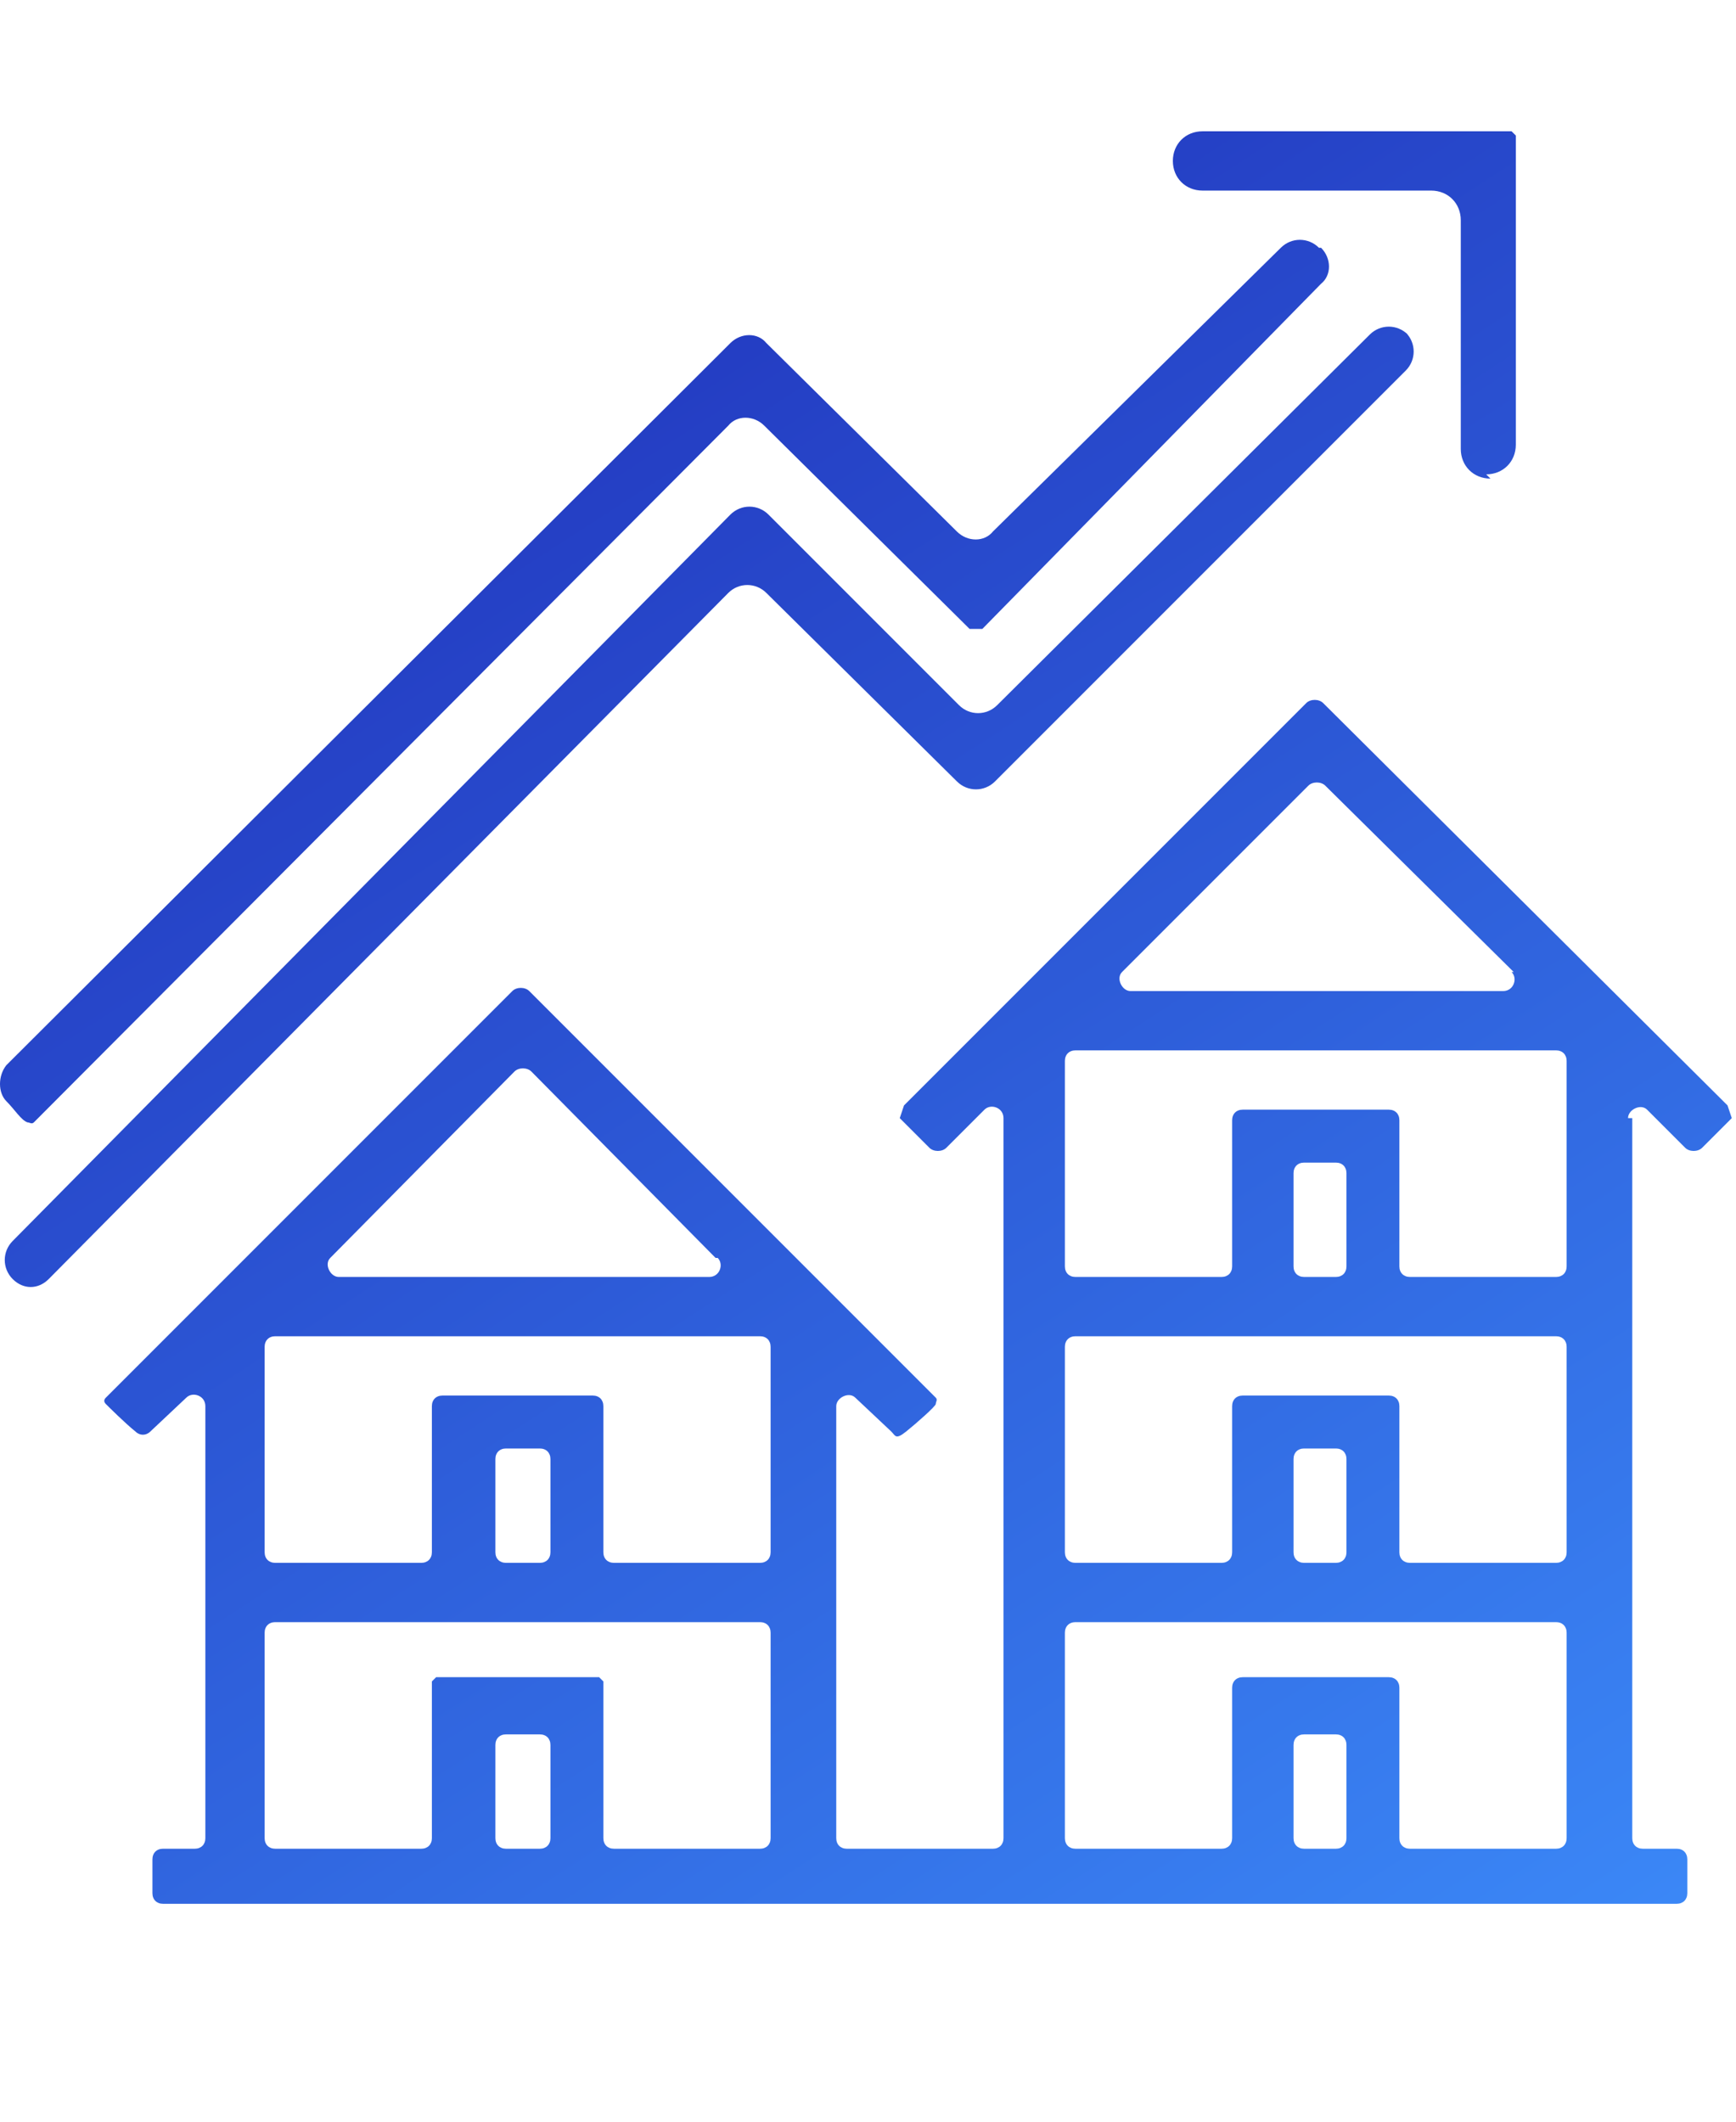
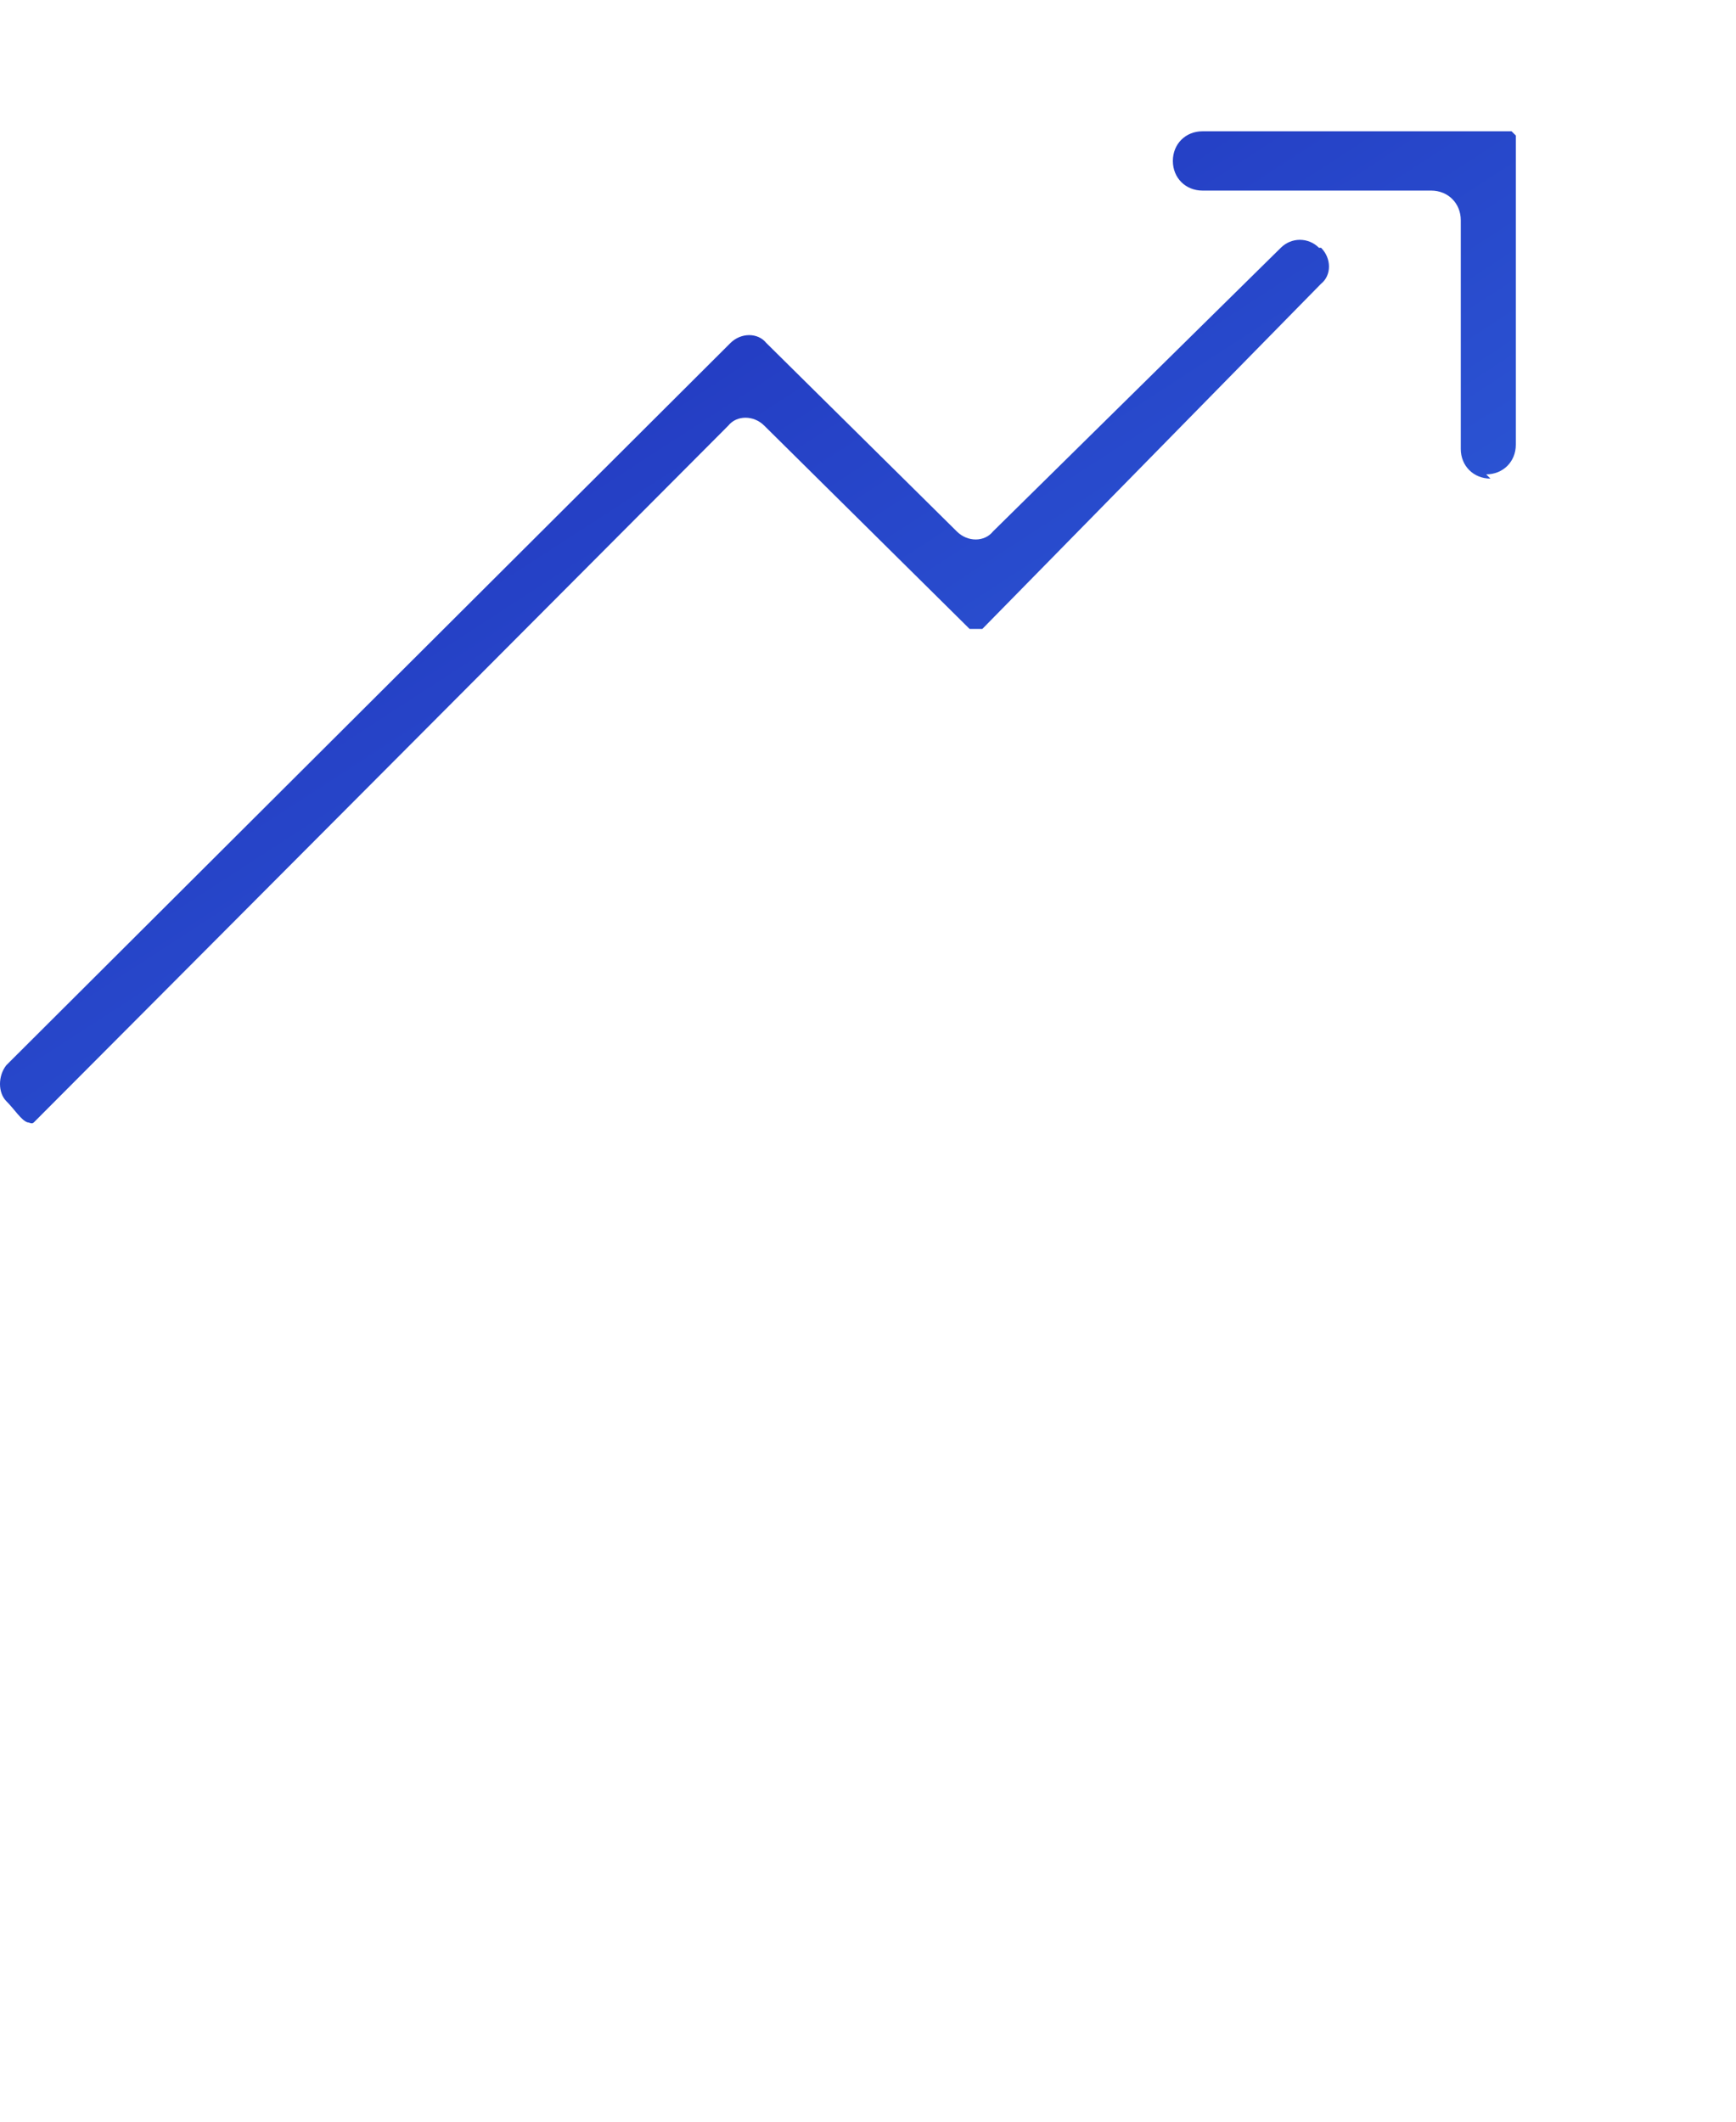
<svg xmlns="http://www.w3.org/2000/svg" xmlns:xlink="http://www.w3.org/1999/xlink" id="Livello_1" version="1.1" viewBox="0 0 82 100.2">
  <defs>
    <style>
      .st0 {
        fill: url(#linear-gradient2);
      }

      .st1 {
        fill: url(#linear-gradient1);
      }

      .st2 {
        fill: url(#linear-gradient3);
      }

      .st3 {
        fill: url(#linear-gradient);
      }
    </style>
    <linearGradient id="linear-gradient" x1="14.3" y1="24.5" x2="67.8" y2="107" gradientUnits="userSpaceOnUse">
      <stop offset="0" stop-color="#233ac1" />
      <stop offset="1" stop-color="#3d8efb" />
    </linearGradient>
    <linearGradient id="linear-gradient1" x1="21.6" y1="19.8" x2="75.1" y2="102.2" xlink:href="#linear-gradient" />
    <linearGradient id="linear-gradient2" x1="22.9" y1="18.9" x2="76.4" y2="101.4" xlink:href="#linear-gradient" />
    <linearGradient id="linear-gradient3" x1="56.9" y1="-3.1" x2="110.4" y2="79.3" xlink:href="#linear-gradient" />
  </defs>
-   <path class="st3" d="M77.1,52.8v34c0,.3.2.5.5.5h1.6c.3,0,.5.2.5.5v1.6c0,.3-.2.5-.5.5H7.7c-.3,0-.5-.2-.5-.5v-1.6c0-.3.2-.5.5-.5h1.5c.3,0,.5-.2.5-.5v-20.4c0-.5-.6-.7-.9-.4l-1.7,1.6c-.2.2-.5.2-.7,0-.5-.4-1.3-1.2-1.4-1.3s-.1-.2,0-.3l19.2-19.2c.2-.2.6-.2.8,0l19.2,19.2c.1.1,0,.2,0,.3s-.9.9-1.4,1.3-.5.2-.7,0l-1.7-1.6c-.3-.3-.9,0-.9.4v20.4c0,.3.2.5.5.5h6.9c.3,0,.5-.2.5-.5v-34c0-.5-.6-.7-.9-.4l-1.8,1.8c-.2.2-.6.2-.8,0l-1.4-1.4.2-.6,19-19c.2-.2.6-.2.8,0l19.1,19,.2.6-1.4,1.4c-.2.2-.6.2-.8,0l-1.8-1.8c-.3-.3-.9,0-.9.4ZM71.5,45.9l-8.9-8.8c-.2-.2-.6-.2-.8,0l-8.8,8.8c-.3.3,0,.9.4.9h17.6c.5,0,.7-.6.4-.9ZM73.8,49.6h-23c-.3,0-.5.2-.5.5v9.7c0,.3.2.5.5.5h6.9c.3,0,.5-.2.5-.5v-6.9c0-.3.2-.5.5-.5h6.9c.3,0,.5.2.5.5v6.9c0,.3.2.5.5.5h6.9c.3,0,.5-.2.5-.5v-9.7c0-.3-.2-.5-.5-.5ZM33.8,59.4l-8.7-8.8c-.2-.2-.6-.2-.8,0l-8.7,8.8c-.3.3,0,.9.4.9h17.5c.5,0,.7-.6.4-.9ZM63.1,54.9h-1.5c-.3,0-.5.2-.5.5v4.4c0,.3.2.5.5.5h1.5c.3,0,.5-.2.5-.5v-4.4c0-.3-.2-.5-.5-.5ZM36.2,63.1H13c-.3,0-.5.2-.5.5v9.7c0,.3.2.5.5.5h6.9c.3,0,.5-.2.5-.5v-6.9c0-.3.2-.5.5-.5h7.1c.3,0,.5.2.5.5v6.9c0,.3.2.5.5.5h6.9c.3,0,.5-.2.5-.5v-9.7c0-.3-.2-.5-.5-.5ZM73.8,63.1h-23c-.3,0-.5.2-.5.5v9.7c0,.3.2.5.5.5h6.9c.3,0,.5-.2.5-.5v-6.9c0-.3.2-.5.5-.5h6.9c.3,0,.5.2.5.5v6.9c0,.3.2.5.5.5h6.9c.3,0,.5-.2.5-.5v-9.7c0-.3-.2-.5-.5-.5ZM25.5,68.4h-1.6c-.3,0-.5.2-.5.5v4.4c0,.3.2.5.5.5h1.6c.3,0,.5-.2.5-.5v-4.4c0-.3-.2-.5-.5-.5ZM63.1,68.4h-1.5c-.3,0-.5.2-.5.5v4.4c0,.3.2.5.5.5h1.5c.3,0,.5-.2.5-.5v-4.4c0-.3-.2-.5-.5-.5ZM36.2,76.6H13c-.3,0-.5.2-.5.5v9.7c0,.3.2.5.5.5h6.9c.3,0,.5-.2.5-.5v-7.4l.2-.2h7.7l.2.2v7.4c0,.3.2.5.5.5h6.9c.3,0,.5-.2.5-.5v-9.7c0-.3-.2-.5-.5-.5ZM73.8,76.6h-23c-.3,0-.5.2-.5.5v9.7c0,.3.2.5.5.5h6.9c.3,0,.5-.2.5-.5v-7.1c0-.3.2-.5.5-.5h6.9c.3,0,.5.2.5.5v7.1c0,.3.2.5.5.5h6.9c.3,0,.5-.2.5-.5v-9.7c0-.3-.2-.5-.5-.5ZM25.5,81.9h-1.6c-.3,0-.5.2-.5.5v4.4c0,.3.2.5.5.5h1.6c.3,0,.5-.2.5-.5v-4.4c0-.3-.2-.5-.5-.5ZM63.1,81.9h-1.5c-.3,0-.5.2-.5.5v4.4c0,.3.2.5.5.5h1.5c.3,0,.5-.2.5-.5v-4.4c0-.3-.2-.5-.5-.5Z" />
-   <path class="st1" d="M66.4,15.7s0,0,0,0c.5.5.5,1.3,0,1.8l-19.4,19.4c-.5.5-1.3.5-1.8,0l-9-8.9c-.5-.5-1.3-.5-1.8,0L2.3,60.4c-.5.5-1.2.5-1.7,0h0c-.5-.5-.5-1.3,0-1.8L34.5,24.3c.5-.5,1.3-.5,1.8,0l9,9c.5.5,1.3.5,1.8,0l17.6-17.5c.5-.5,1.3-.5,1.8,0Z" />
  <path class="st0" d="M62.4,11.7h0c.5.5.5,1.3,0,1.7l-16,16.3h-.6c0,0-9.7-9.6-9.7-9.6-.5-.5-1.3-.5-1.7,0L1.6,53c-.1.1-.2,0-.3,0-.3-.1-.6-.6-1-1s-.4-1.2,0-1.7L34.5,16.2c.5-.5,1.3-.5,1.7,0l9,8.9c.5.5,1.3.5,1.7,0l13.6-13.4c.5-.5,1.3-.5,1.8,0Z" />
  <path class="st2" d="M70.4,22.6h0c-.8,0-1.4-.6-1.4-1.4v-10.8c0-.8-.6-1.4-1.4-1.4h-10.8c-.8,0-1.4-.6-1.4-1.4h0c0-.8.6-1.4,1.4-1.4h14.6l.2.2v14.6c0,.8-.6,1.4-1.4,1.4Z" />
</svg>